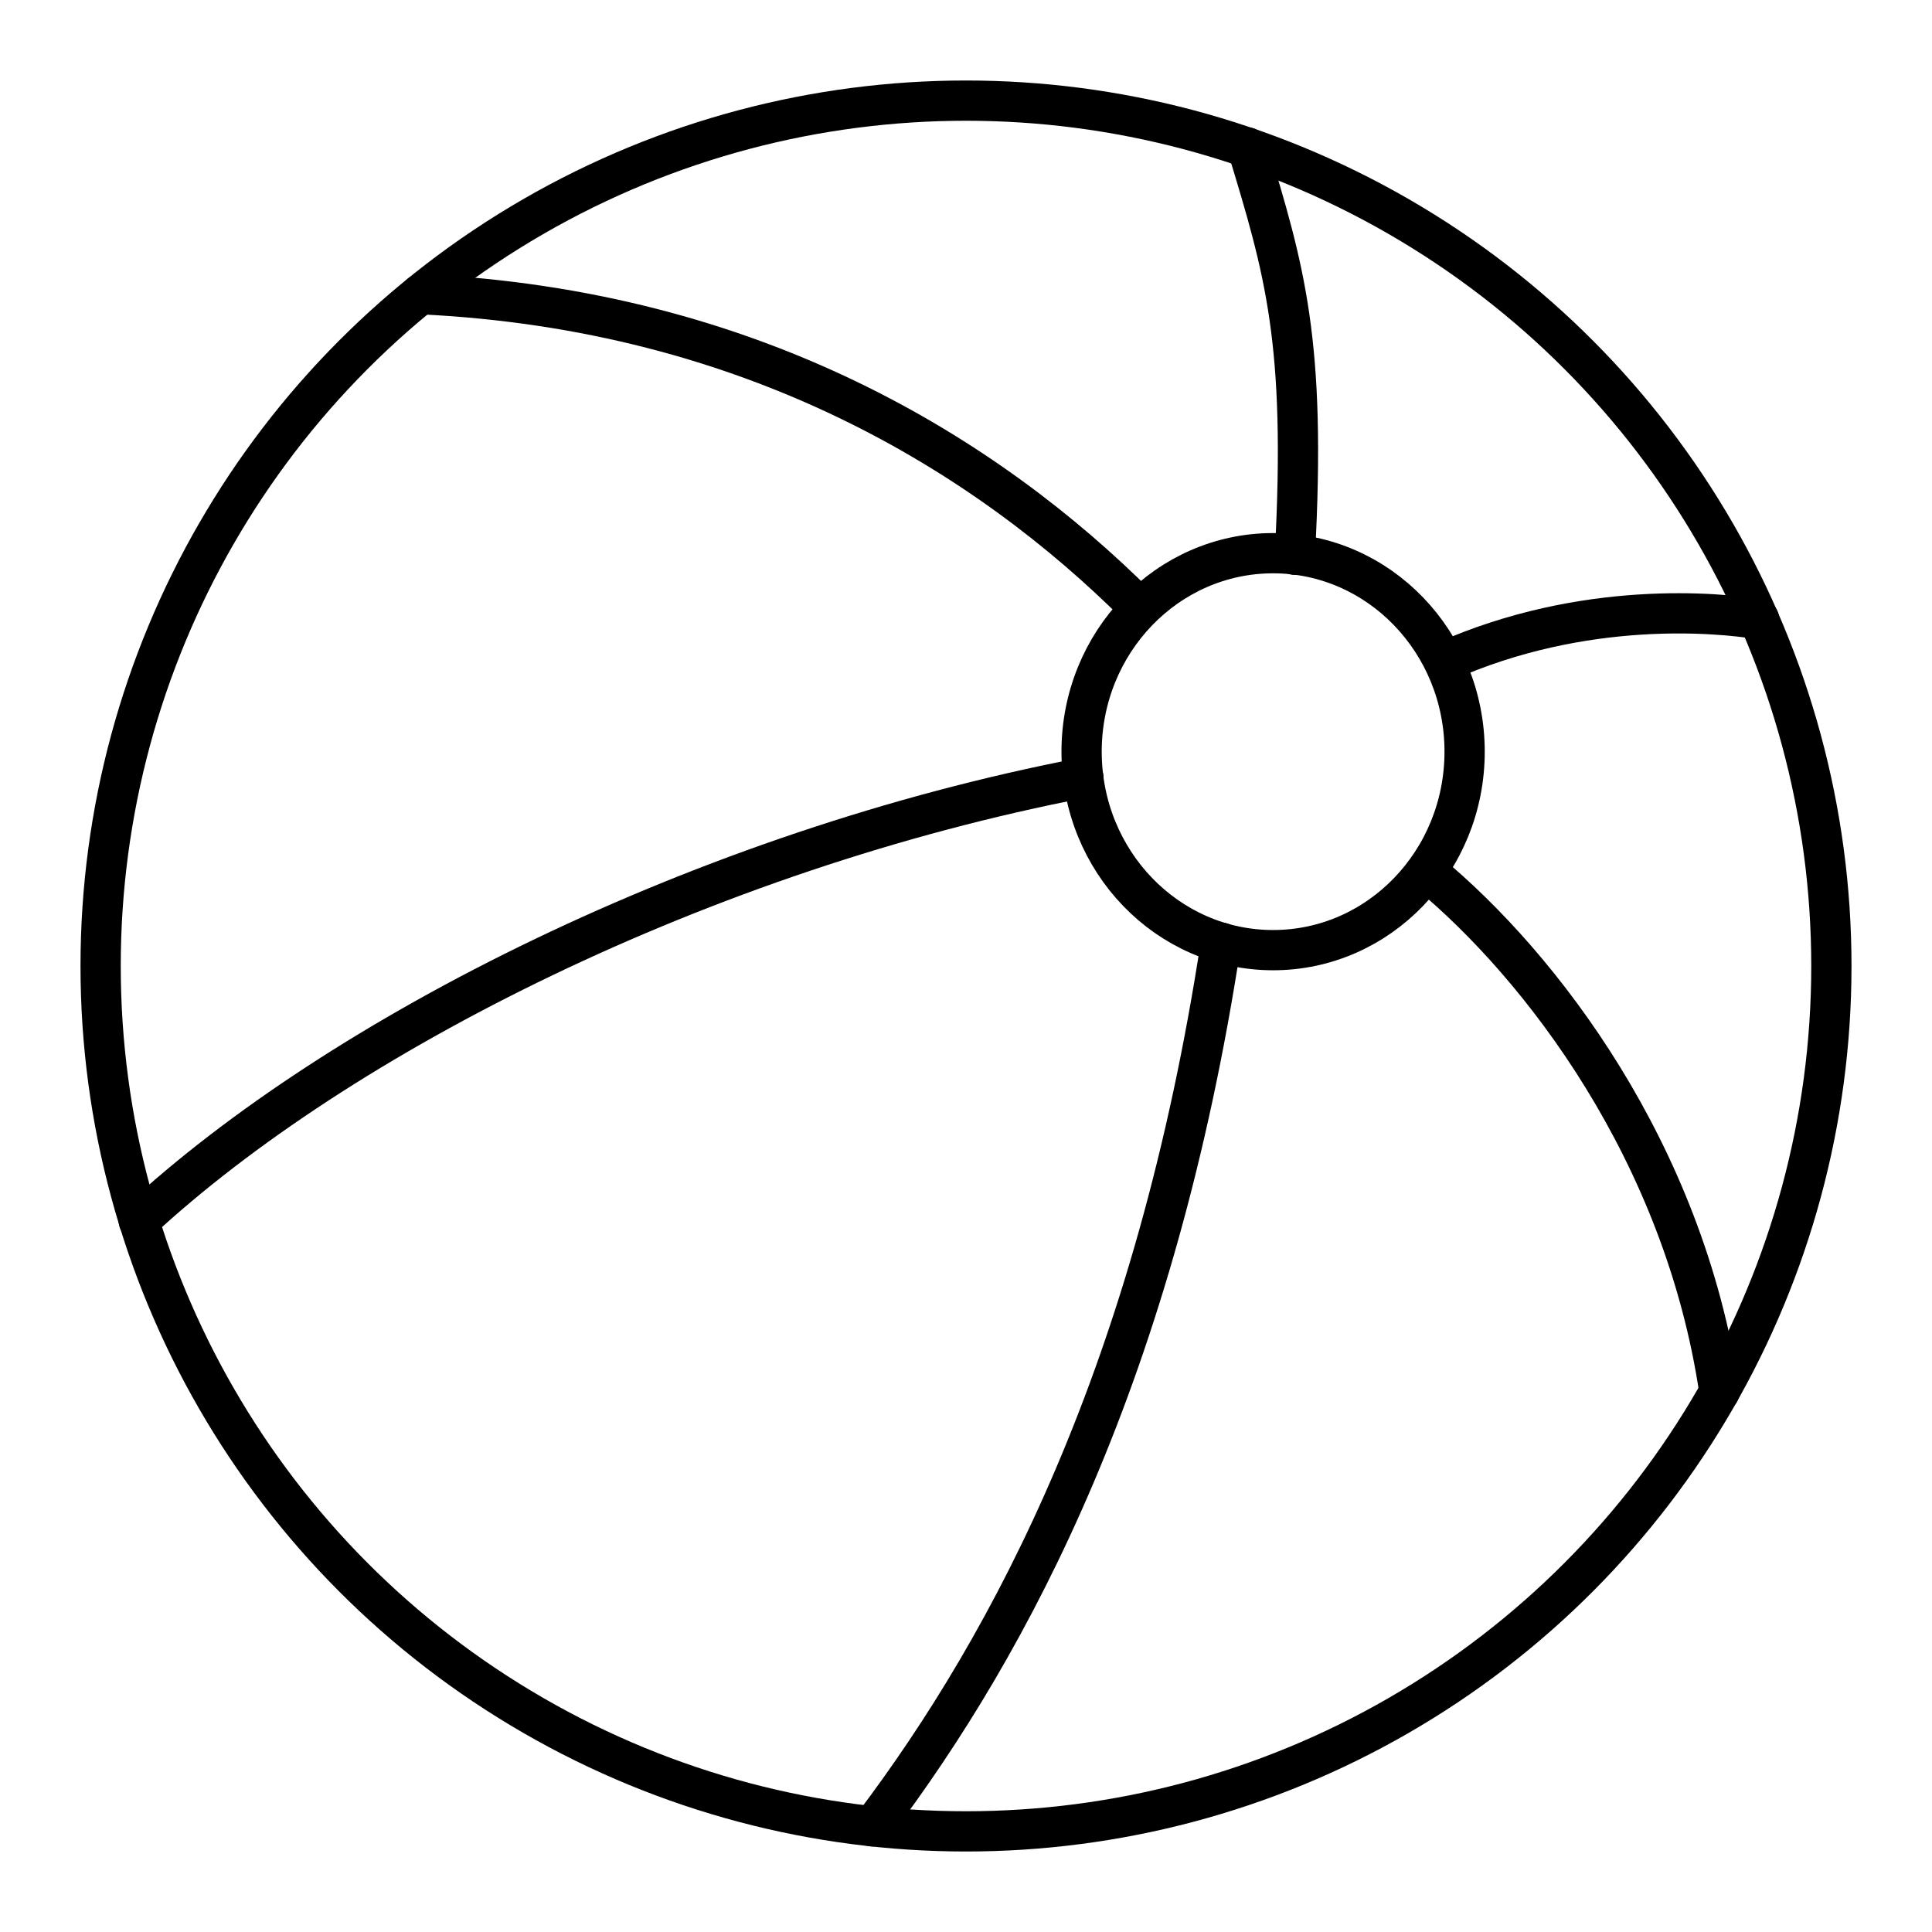
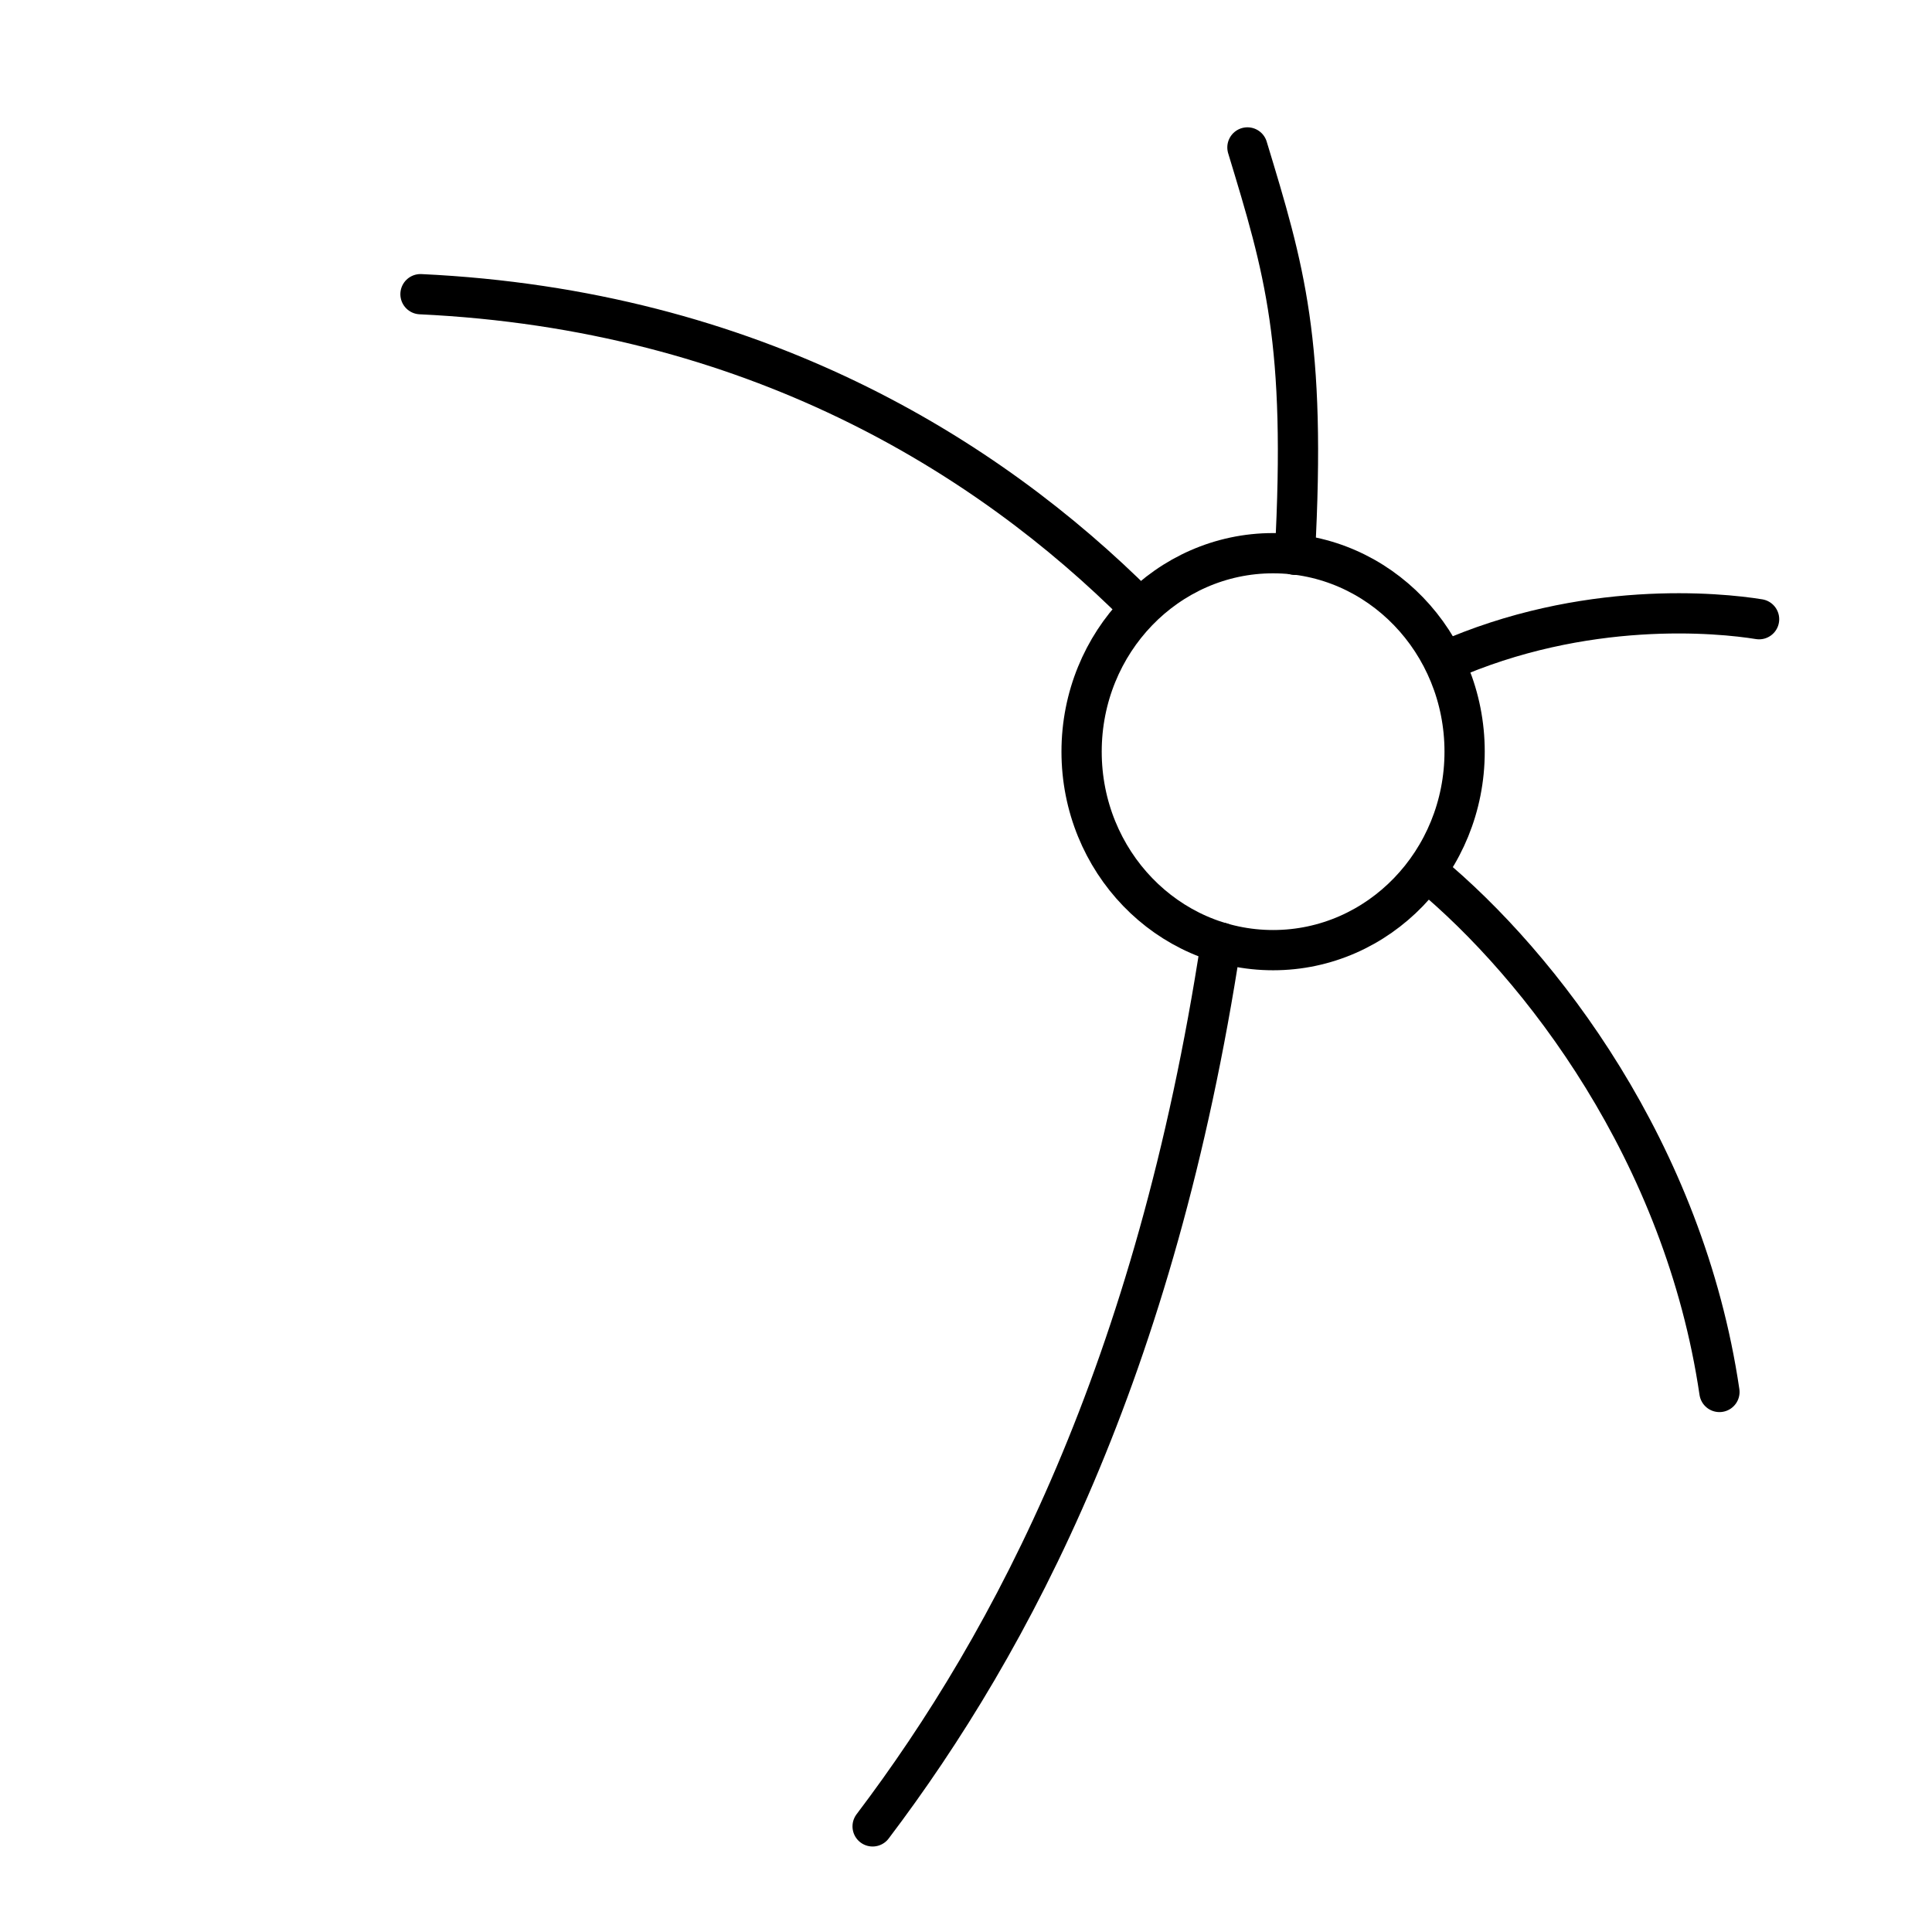
<svg xmlns="http://www.w3.org/2000/svg" width="800px" height="800px" viewBox="0 0 48 48" id="b">
  <defs>
    <style>.c{fill:none;stroke:#000000;stroke-linecap:round;stroke-linejoin:round;}</style>
  </defs>
-   <circle class="c" cx="24" cy="24" r="21.5" />
  <ellipse class="c" cx="31.63" cy="18.675" rx="4.758" ry="4.931" />
-   <path class="c" d="m3.449,30.336c4.987-4.623,14.033-9.197,23.469-11.014" />
  <path class="c" d="m10.447,7.309c8.245.388,14.069,3.994,17.845,7.77" />
  <path class="c" d="m32.171,13.784c.287-5.305-.256-7.082-1.179-10.121" />
  <path class="c" d="m43.704,15.384c-.988-.161-4.337-.495-7.817,1.054" />
  <path class="c" d="m42.719,34.583c-.879-5.955-4.432-10.583-7.238-12.905" />
  <path class="c" d="m30.335,23.419c-1.621,10.605-5.165,17.347-8.655,21.957" />
</svg>